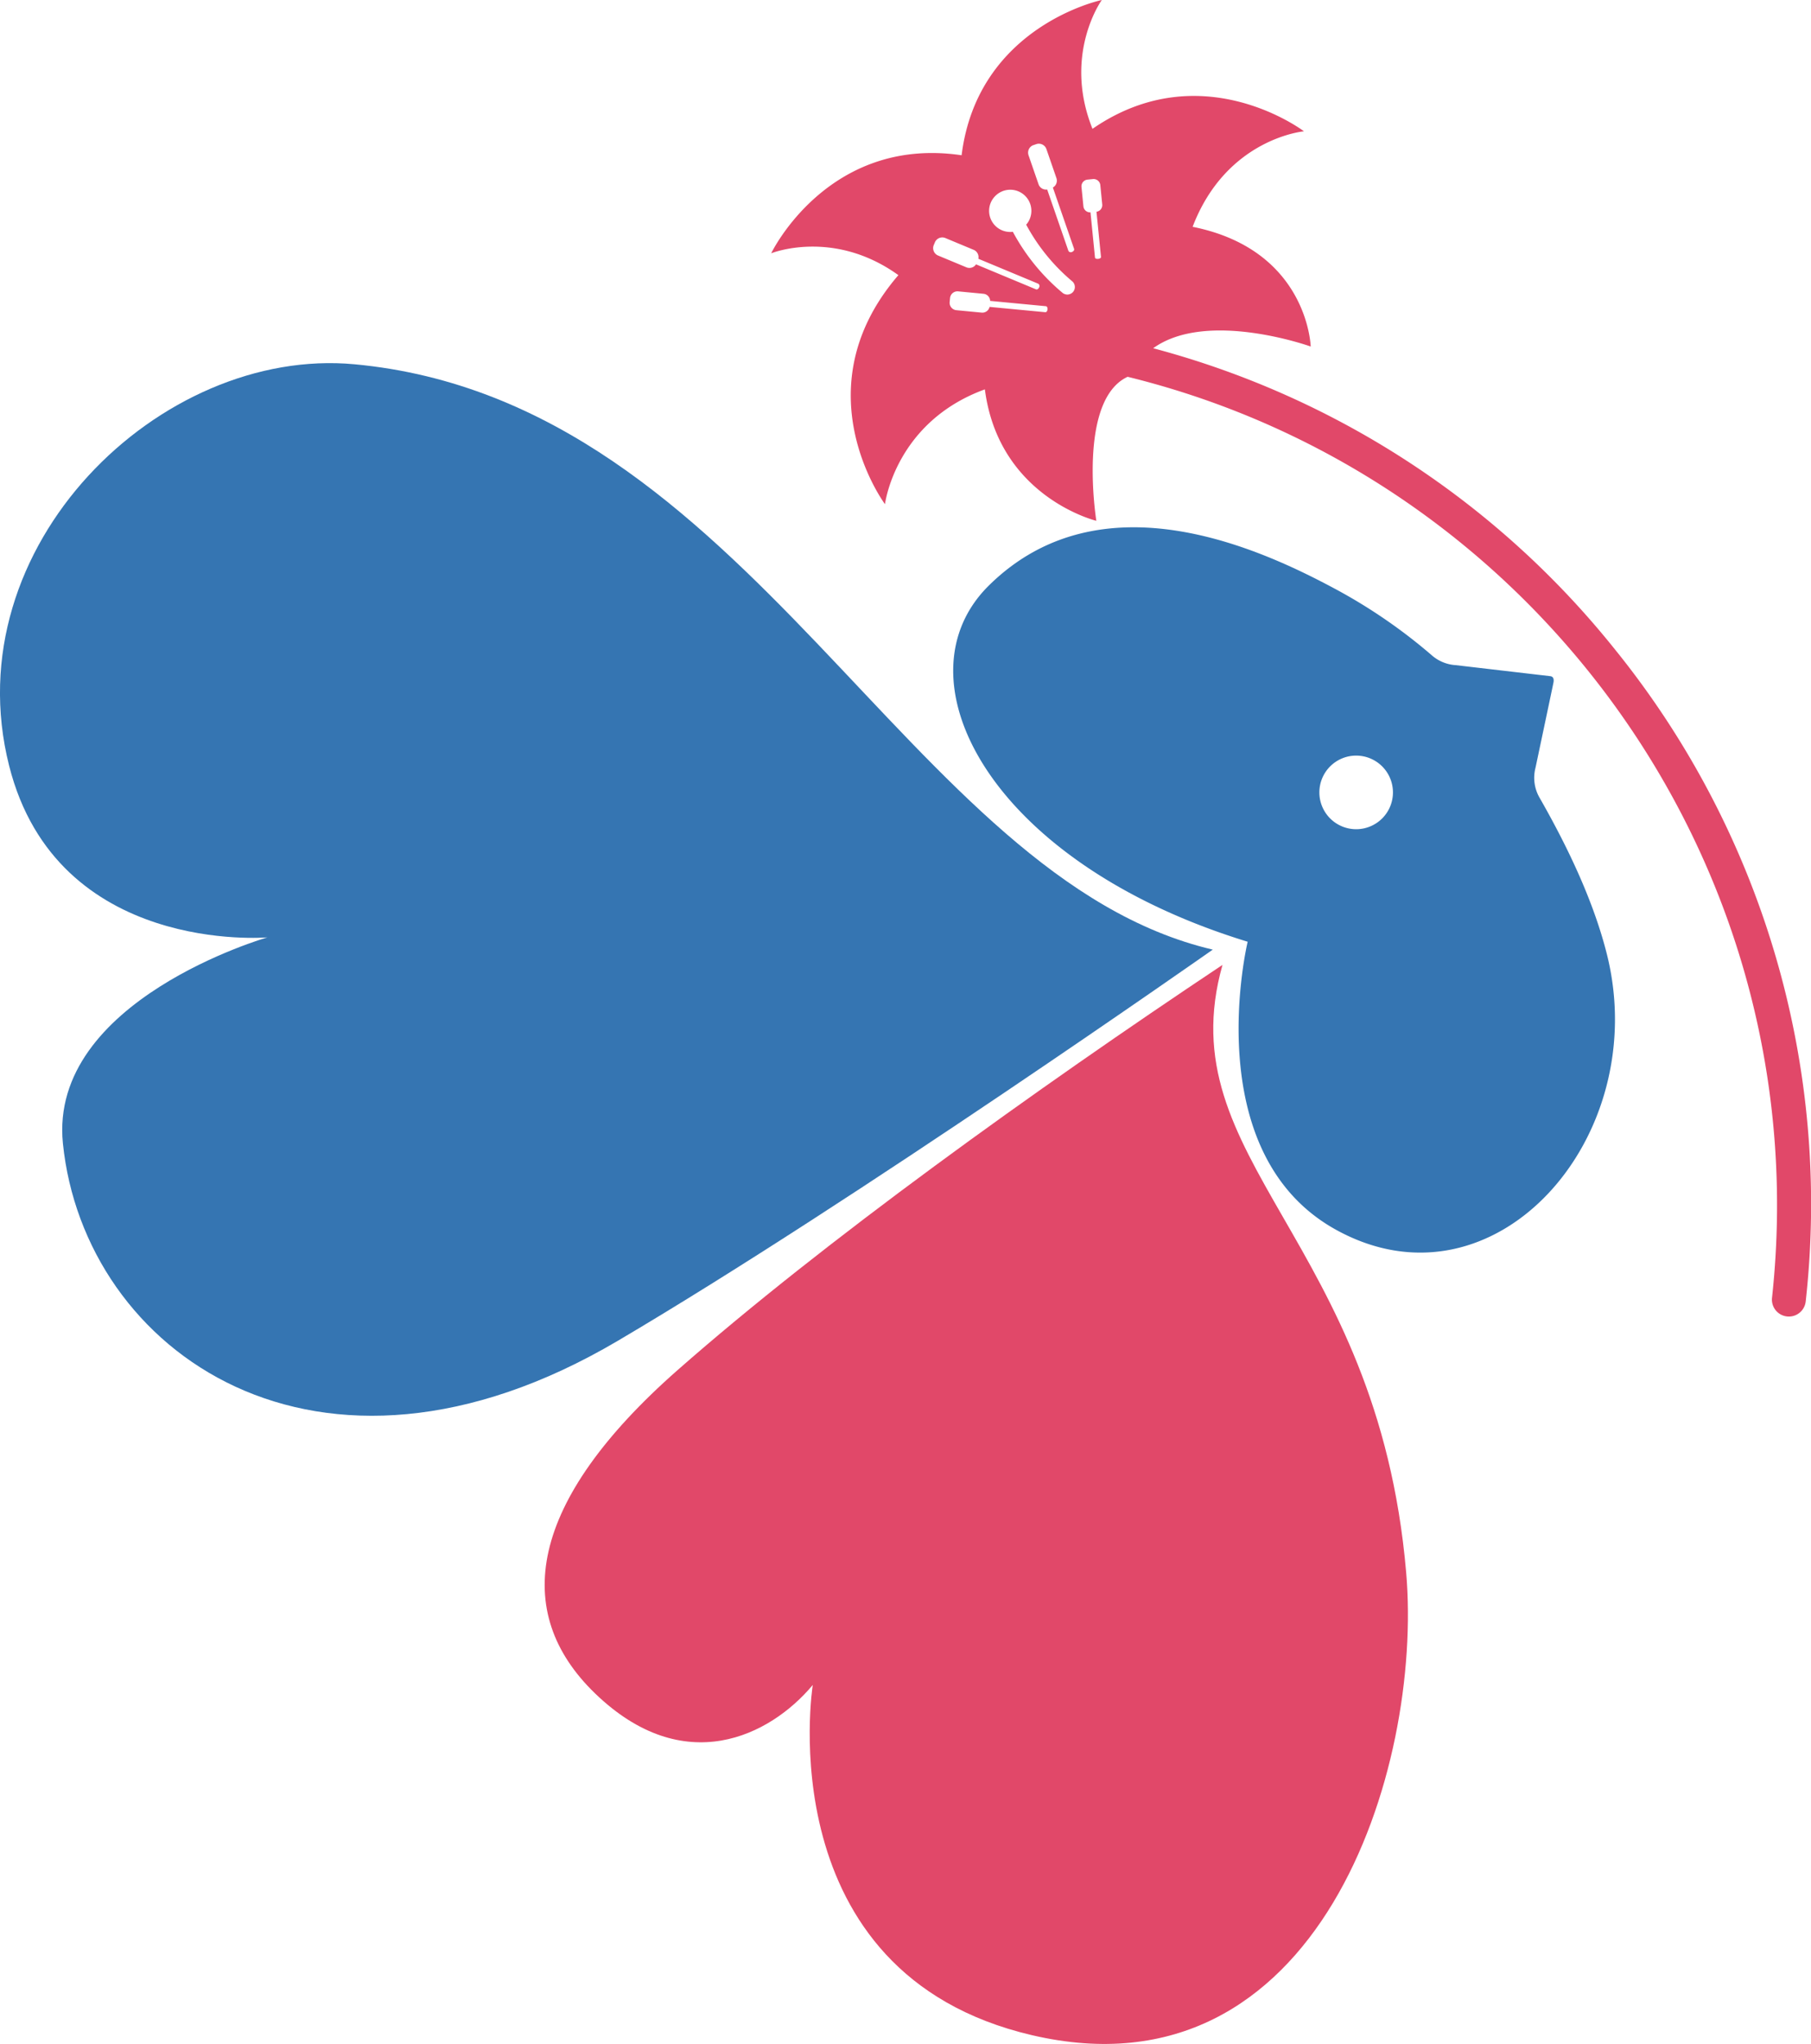
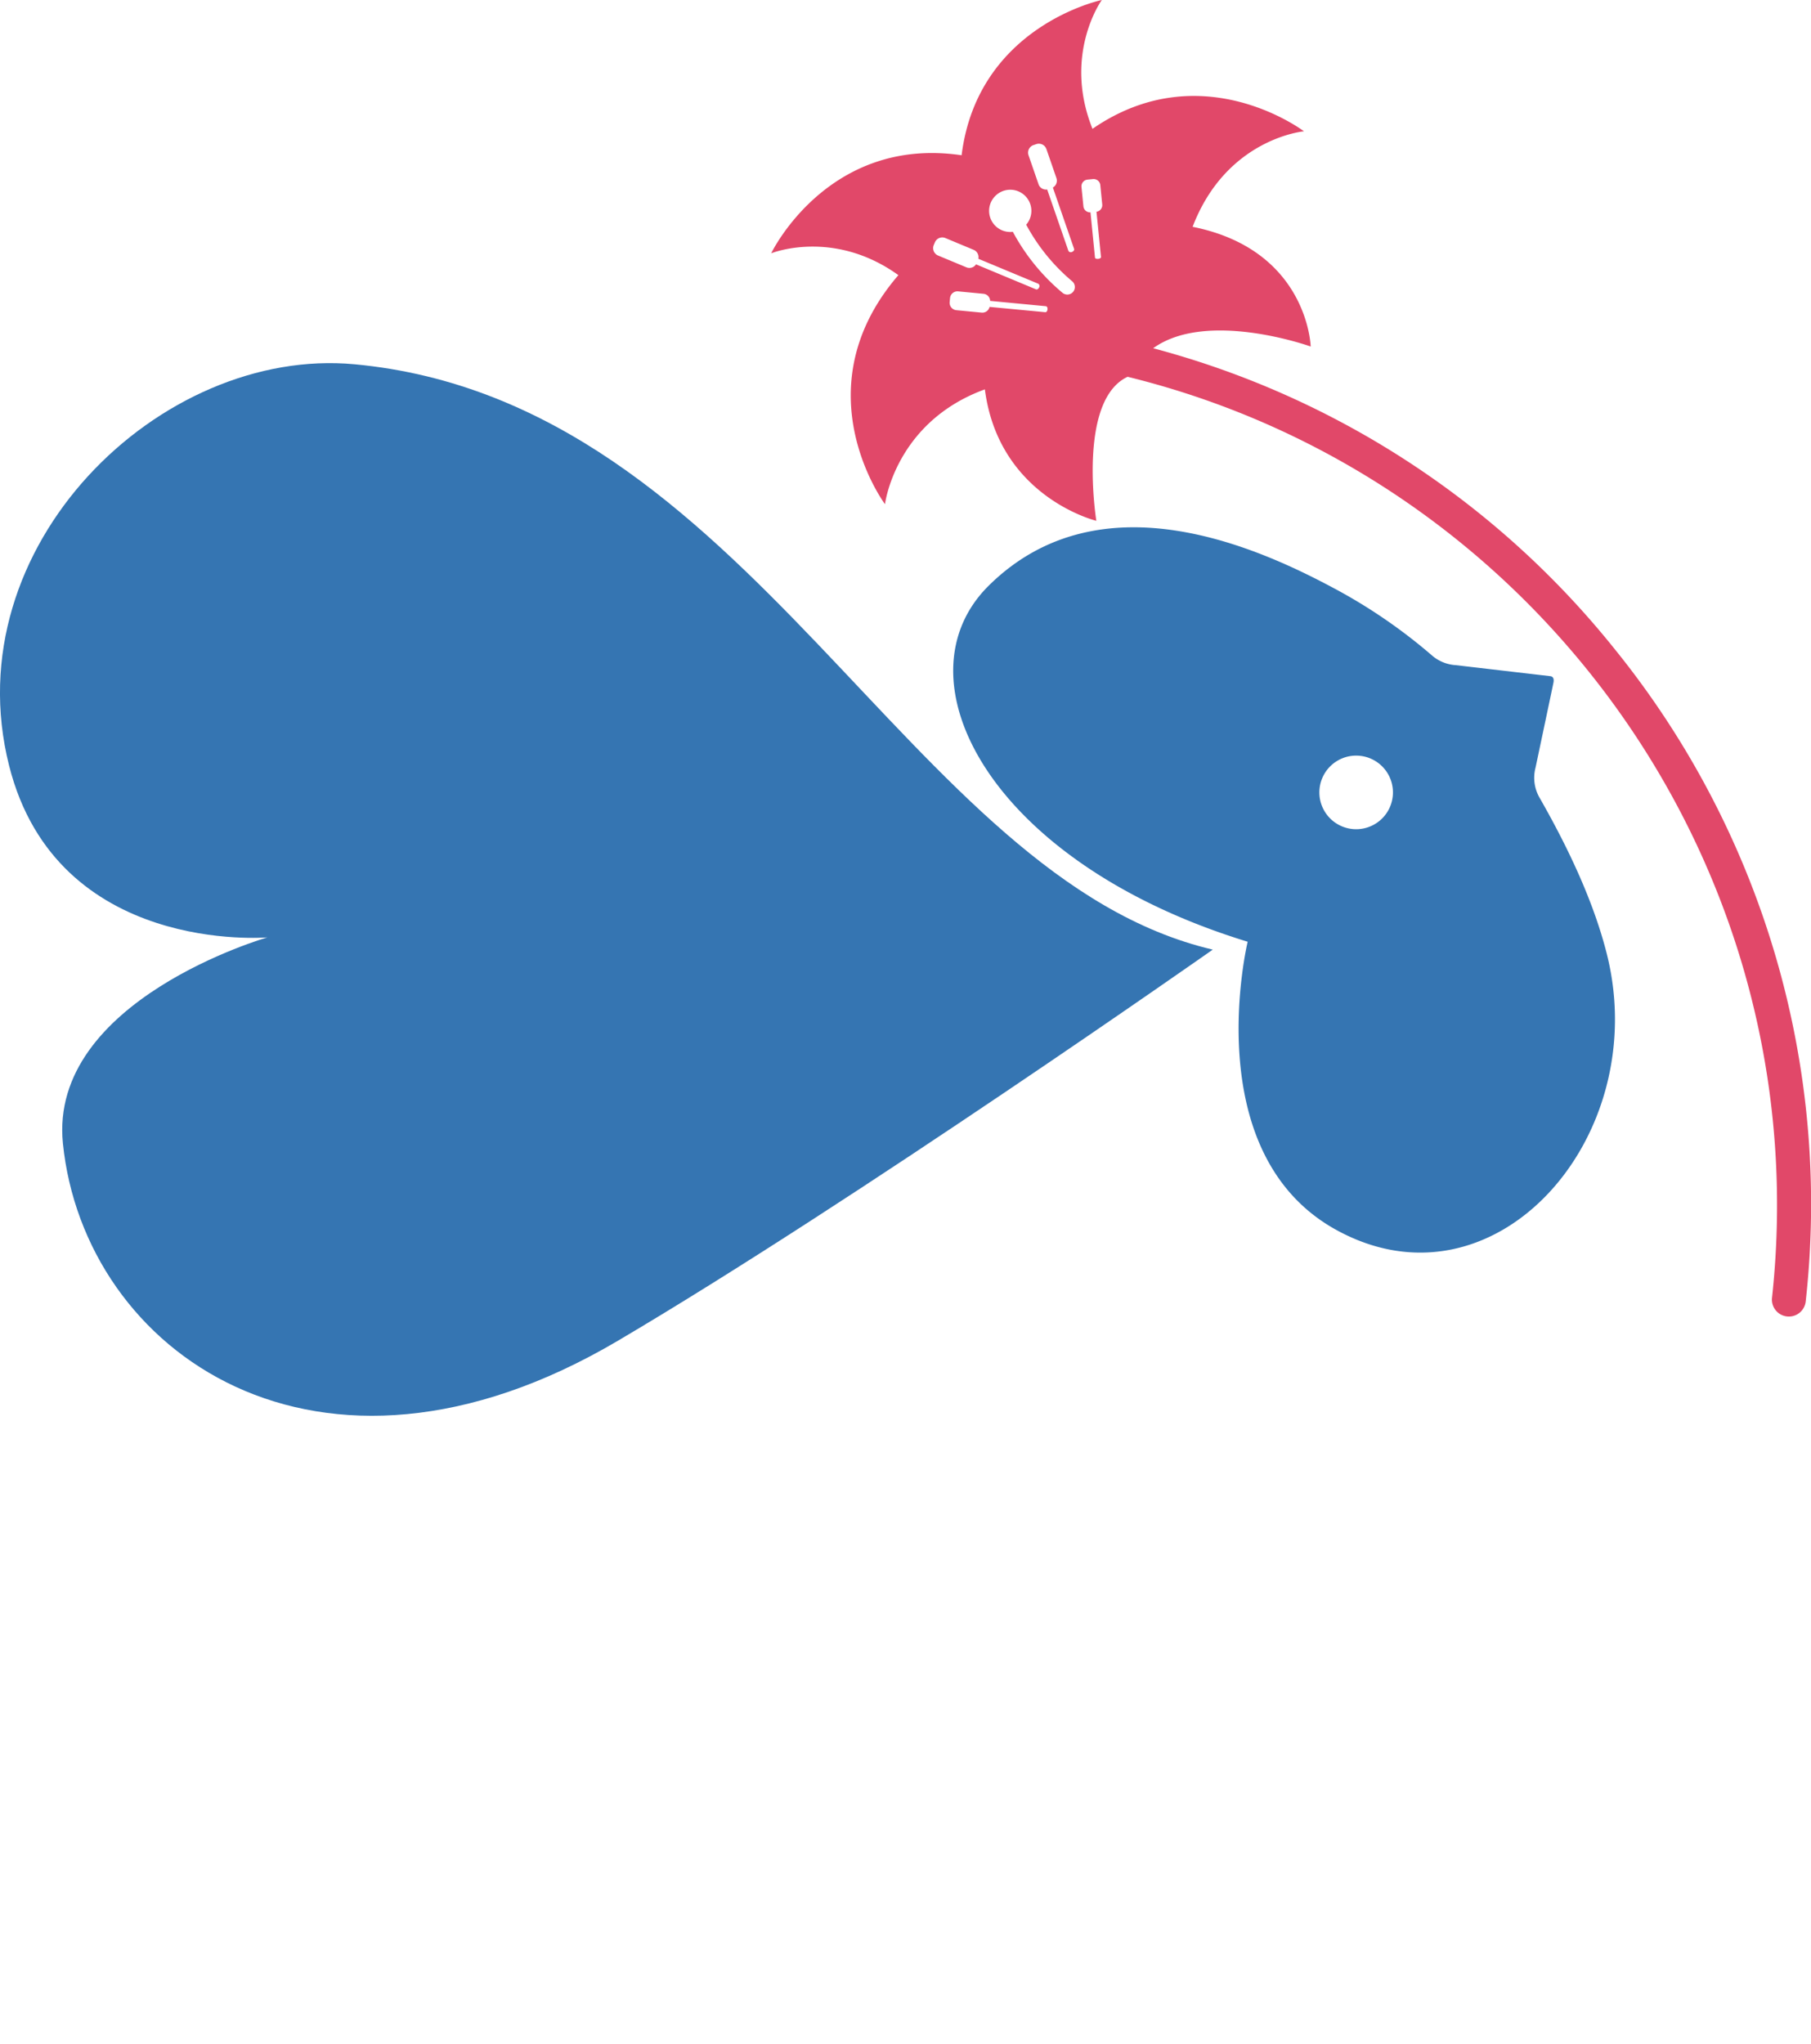
<svg xmlns="http://www.w3.org/2000/svg" width="298.506" height="336.829" viewBox="0 0 298.506 336.829">
  <g id="アートワーク_34" data-name="アートワーク 34" transform="translate(225.638 254.606)">
    <g id="グループ_4692" data-name="グループ 4692" transform="translate(-225.638 -254.607)">
      <path id="パス_7937" data-name="パス 7937" d="M199.9,187.116c-50.372-11.8-76.131-90.35-141.459-96.46C26.471,87.666-7.625,120.606,1.5,156.8c7.9,31.329,42.57,28.3,42.57,28.3s-36.1,10.361-33.7,33.964c3.487,34.25,41.856,61.777,91.458,32.519C140.861,228.57,199.9,187.116,199.9,187.116Z" transform="translate(0 -30.626)" fill="#3575b2" />
-       <path id="パス_7938" data-name="パス 7938" d="M247.451,240.383C216.338,261.111,181.7,286,157.662,307.133c-24.777,21.79-27.437,39.963-13.637,53.3,14.653,14.161,28.851,7.033,35.889-1.386,0,0-7.578,47.5,36.123,57.71,47.335,11.056,64.471-43.828,61.689-76.231C273,285.442,238.326,272.654,247.451,240.383Z" transform="translate(-45.947 -81.377)" fill="#e14869" />
      <path id="パス_7939" data-name="パス 7939" d="M345.259,201.669c-2.159-8.565-6.306-17.381-11.078-25.729a6.56,6.56,0,0,1-.675-4.954s2.883-13.617,2.964-14.061.032-.962-.533-1.026-15.56-1.814-15.56-1.814a6.609,6.609,0,0,1-4.028-1.678,88.46,88.46,0,0,0-15.669-10.783c-12.216-6.578-38.687-19.015-57.285-.656-15.49,15.291,0,45.616,42.666,58.694,0,0-8.4,34.839,14.619,47.495C326.806,261.524,352.873,231.874,345.259,201.669Zm-41.315-20.55a6.064,6.064,0,1,1,6.064-6.064A6.064,6.064,0,0,1,303.943,181.119Z" transform="translate(-80.409 -44.471)" fill="#3575b2" />
      <path id="パス_7940" data-name="パス 7940" d="M331.247,107.023a145.18,145.18,0,0,0-76.116-49.635c8.895-6.414,25.965-.282,25.965-.282s-.431-15.917-19.464-19.728c5.583-14.6,18.354-15.738,18.354-15.738s-16.86-12.836-34.857-.409C240.2,8.936,246.664,0,246.664,0s-20.449,4.252-23.11,25.586c-22.067-3.26-31.386,16.157-31.386,16.157s10.222-4.129,20.969,3.6c-.037.043-.075.083-.112.126-16.094,18.835-2.1,37.616-2.1,37.616s1.65-13.525,16.465-18.919c2.293,17.77,18.372,21.661,18.372,21.661s-3.193-19.846,5.157-23.732c67.361,16.545,113.894,80.961,106.216,151.772a2.792,2.792,0,0,0,5.552.6A145.318,145.318,0,0,0,331.247,107.023ZM244.305,29.6l.9-.089a1.107,1.107,0,0,1,1.212.992l.318,3.191a1.1,1.1,0,0,1-.948,1.2l.745,7.467c.014.138-.2.272-.47.3s-.505-.062-.519-.2l-.745-7.467A1.1,1.1,0,0,1,243.632,34l-.319-3.191A1.108,1.108,0,0,1,244.305,29.6Zm-8.9-5.688.451-.156a1.319,1.319,0,0,1,1.678.816l1.654,4.786a1.3,1.3,0,0,1-.59,1.545l3.5,10.117c.064.186-.094.409-.353.5a.444.444,0,0,1-.586-.175l-3.5-10.117a1.3,1.3,0,0,1-1.418-.851l-1.654-4.787A1.32,1.32,0,0,1,235.4,23.909Zm-6.595,8.723a3.48,3.48,0,1,1,5.531,4.225c-.044.058-.1.1-.146.155a31.8,31.8,0,0,0,7.594,9.343,1.242,1.242,0,0,1,.179,1.695c-.015.019-.03.038-.046.056a1.241,1.241,0,0,1-1.751.132A34.049,34.049,0,0,1,232,38.2a3.477,3.477,0,0,1-3.195-5.564Zm-9.843,7.746.184-.441a1.32,1.32,0,0,1,1.726-.711l4.675,1.947a1.3,1.3,0,0,1,.762,1.468l9.881,4.115a.444.444,0,0,1,.138.6c-.106.253-.338.4-.52.322l-9.881-4.116a1.3,1.3,0,0,1-1.578.493l-4.675-1.947A1.32,1.32,0,0,1,218.966,40.379Zm7.909,11.137-4.185-.4a1.227,1.227,0,0,1-1.105-1.337l.063-.66a1.227,1.227,0,0,1,1.337-1.105l4.186.4a1.213,1.213,0,0,1,1.087,1.17l9.2.876c.169.016.286.25.259.523s-.184.482-.353.466l-9.2-.875A1.214,1.214,0,0,1,226.875,51.517Z" transform="translate(-65.054)" fill="#e14869" />
    </g>
  </g>
</svg>